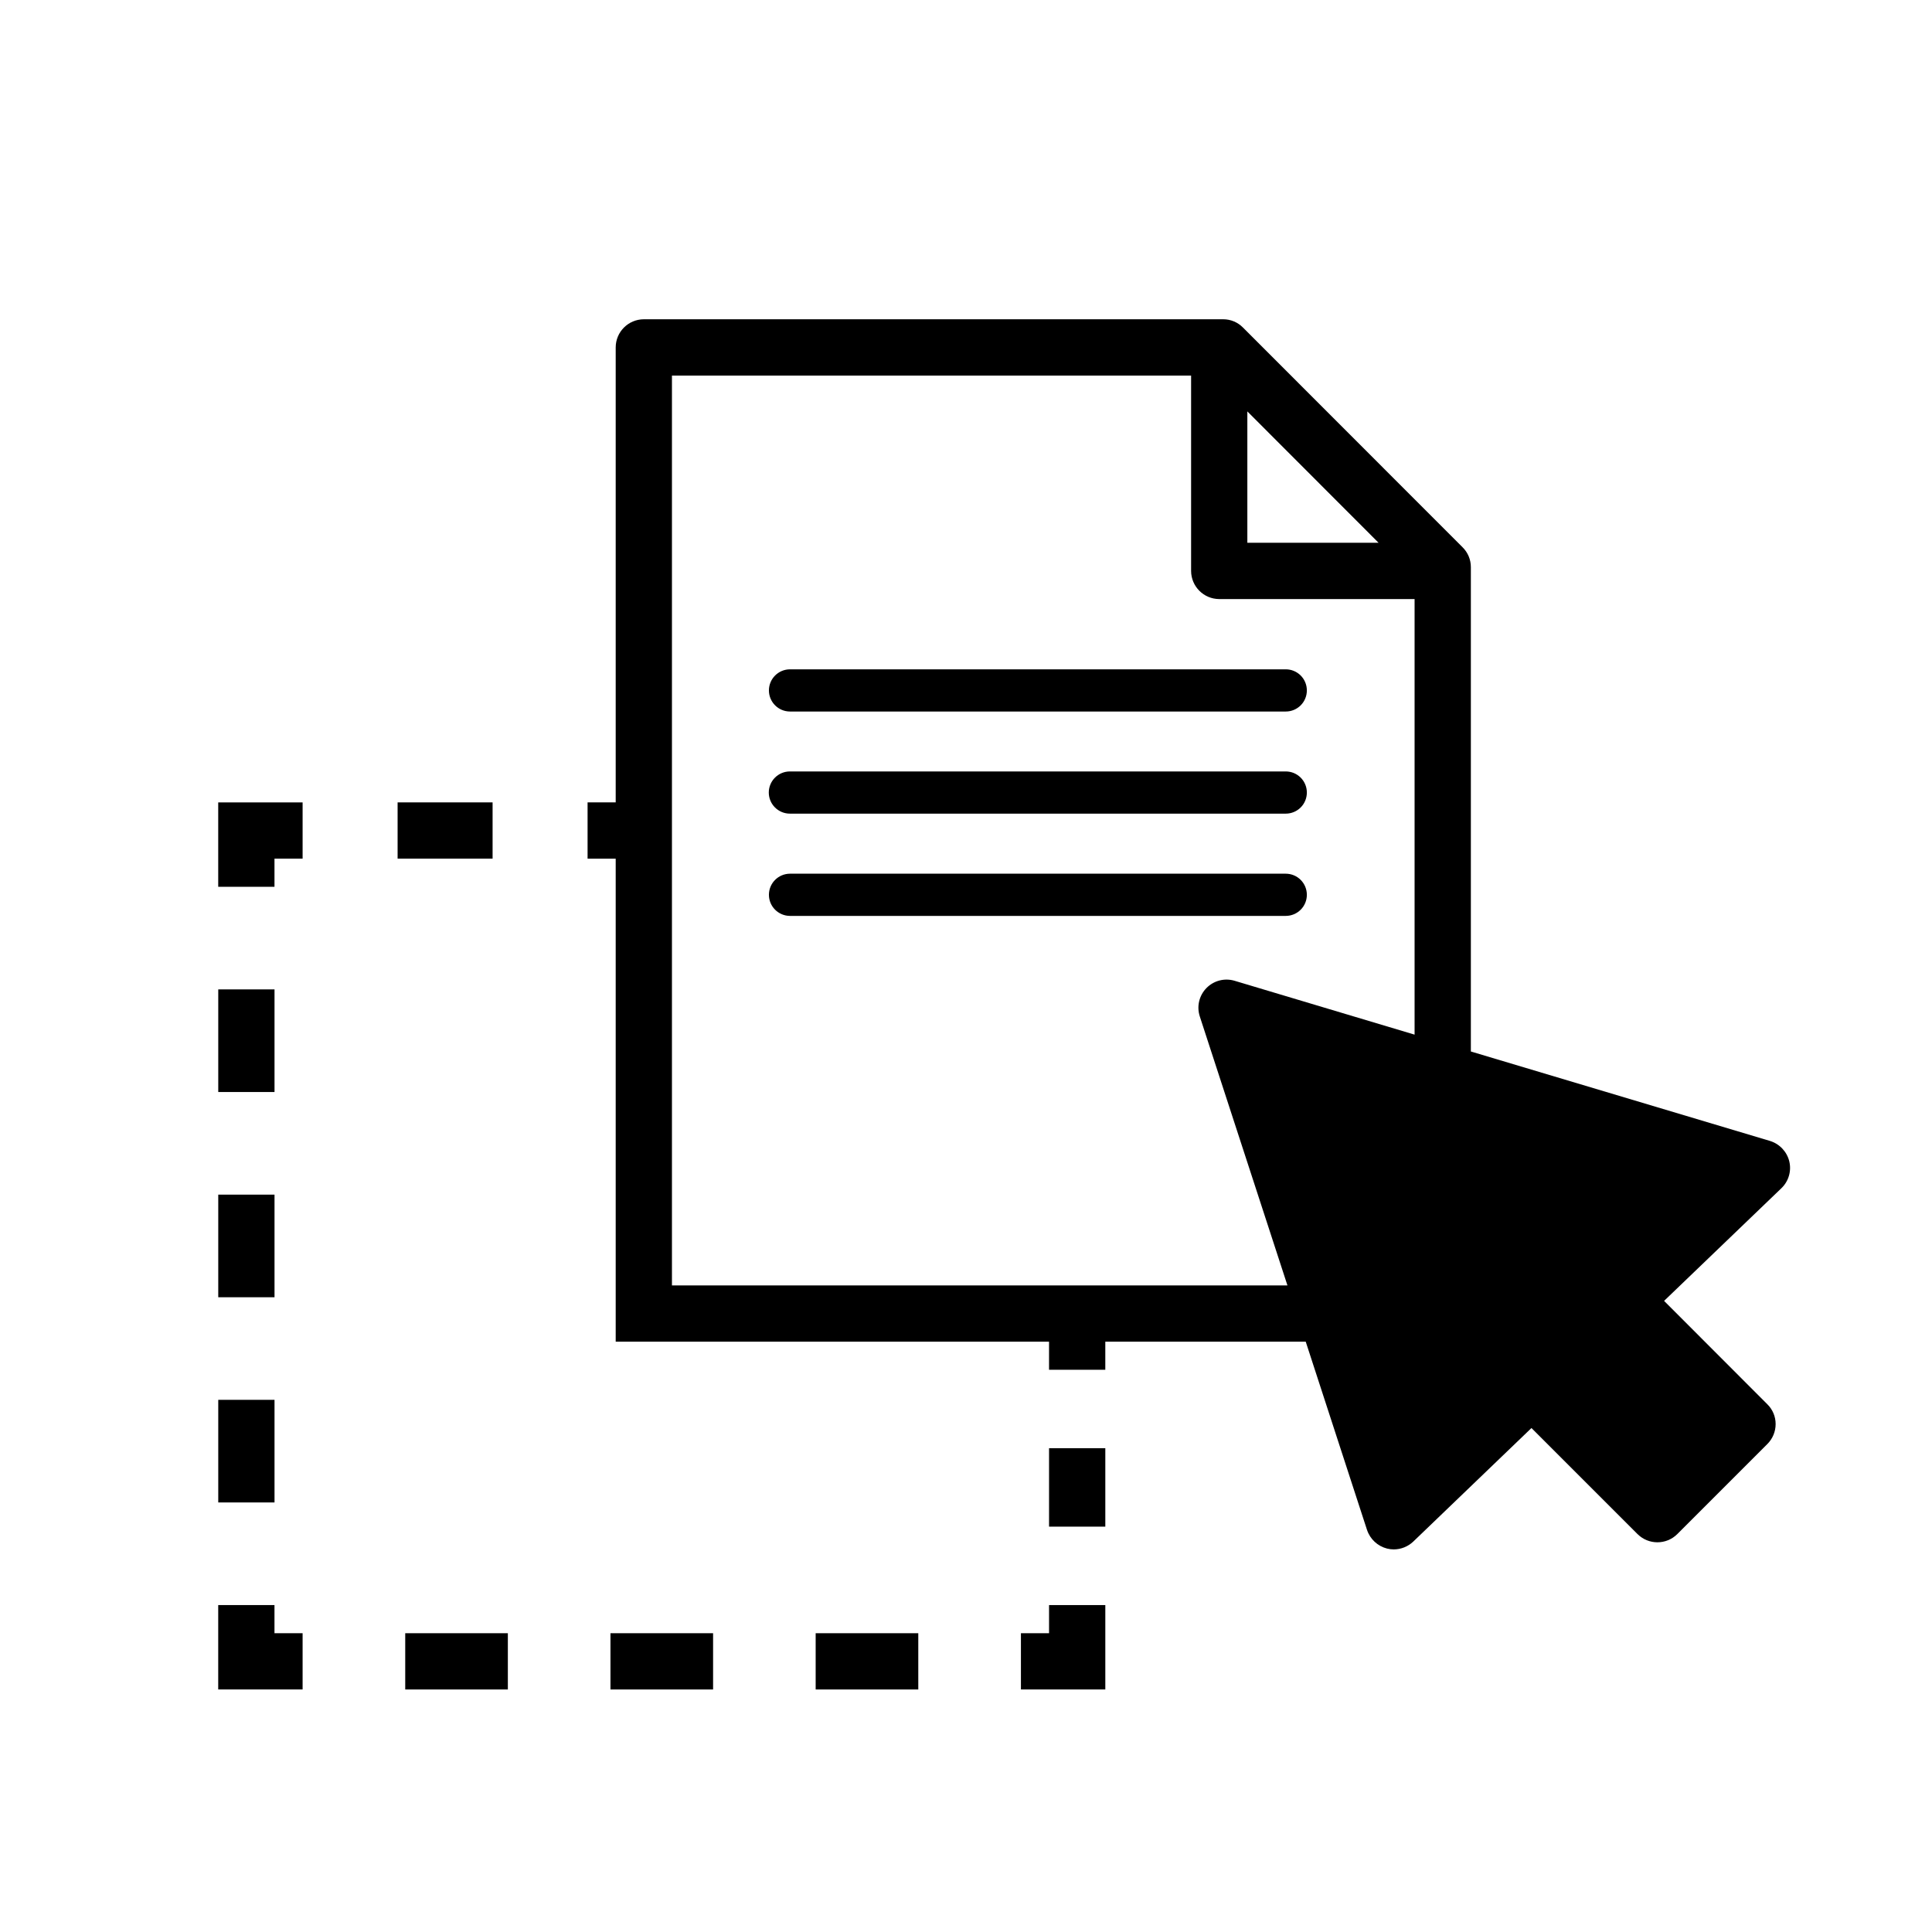
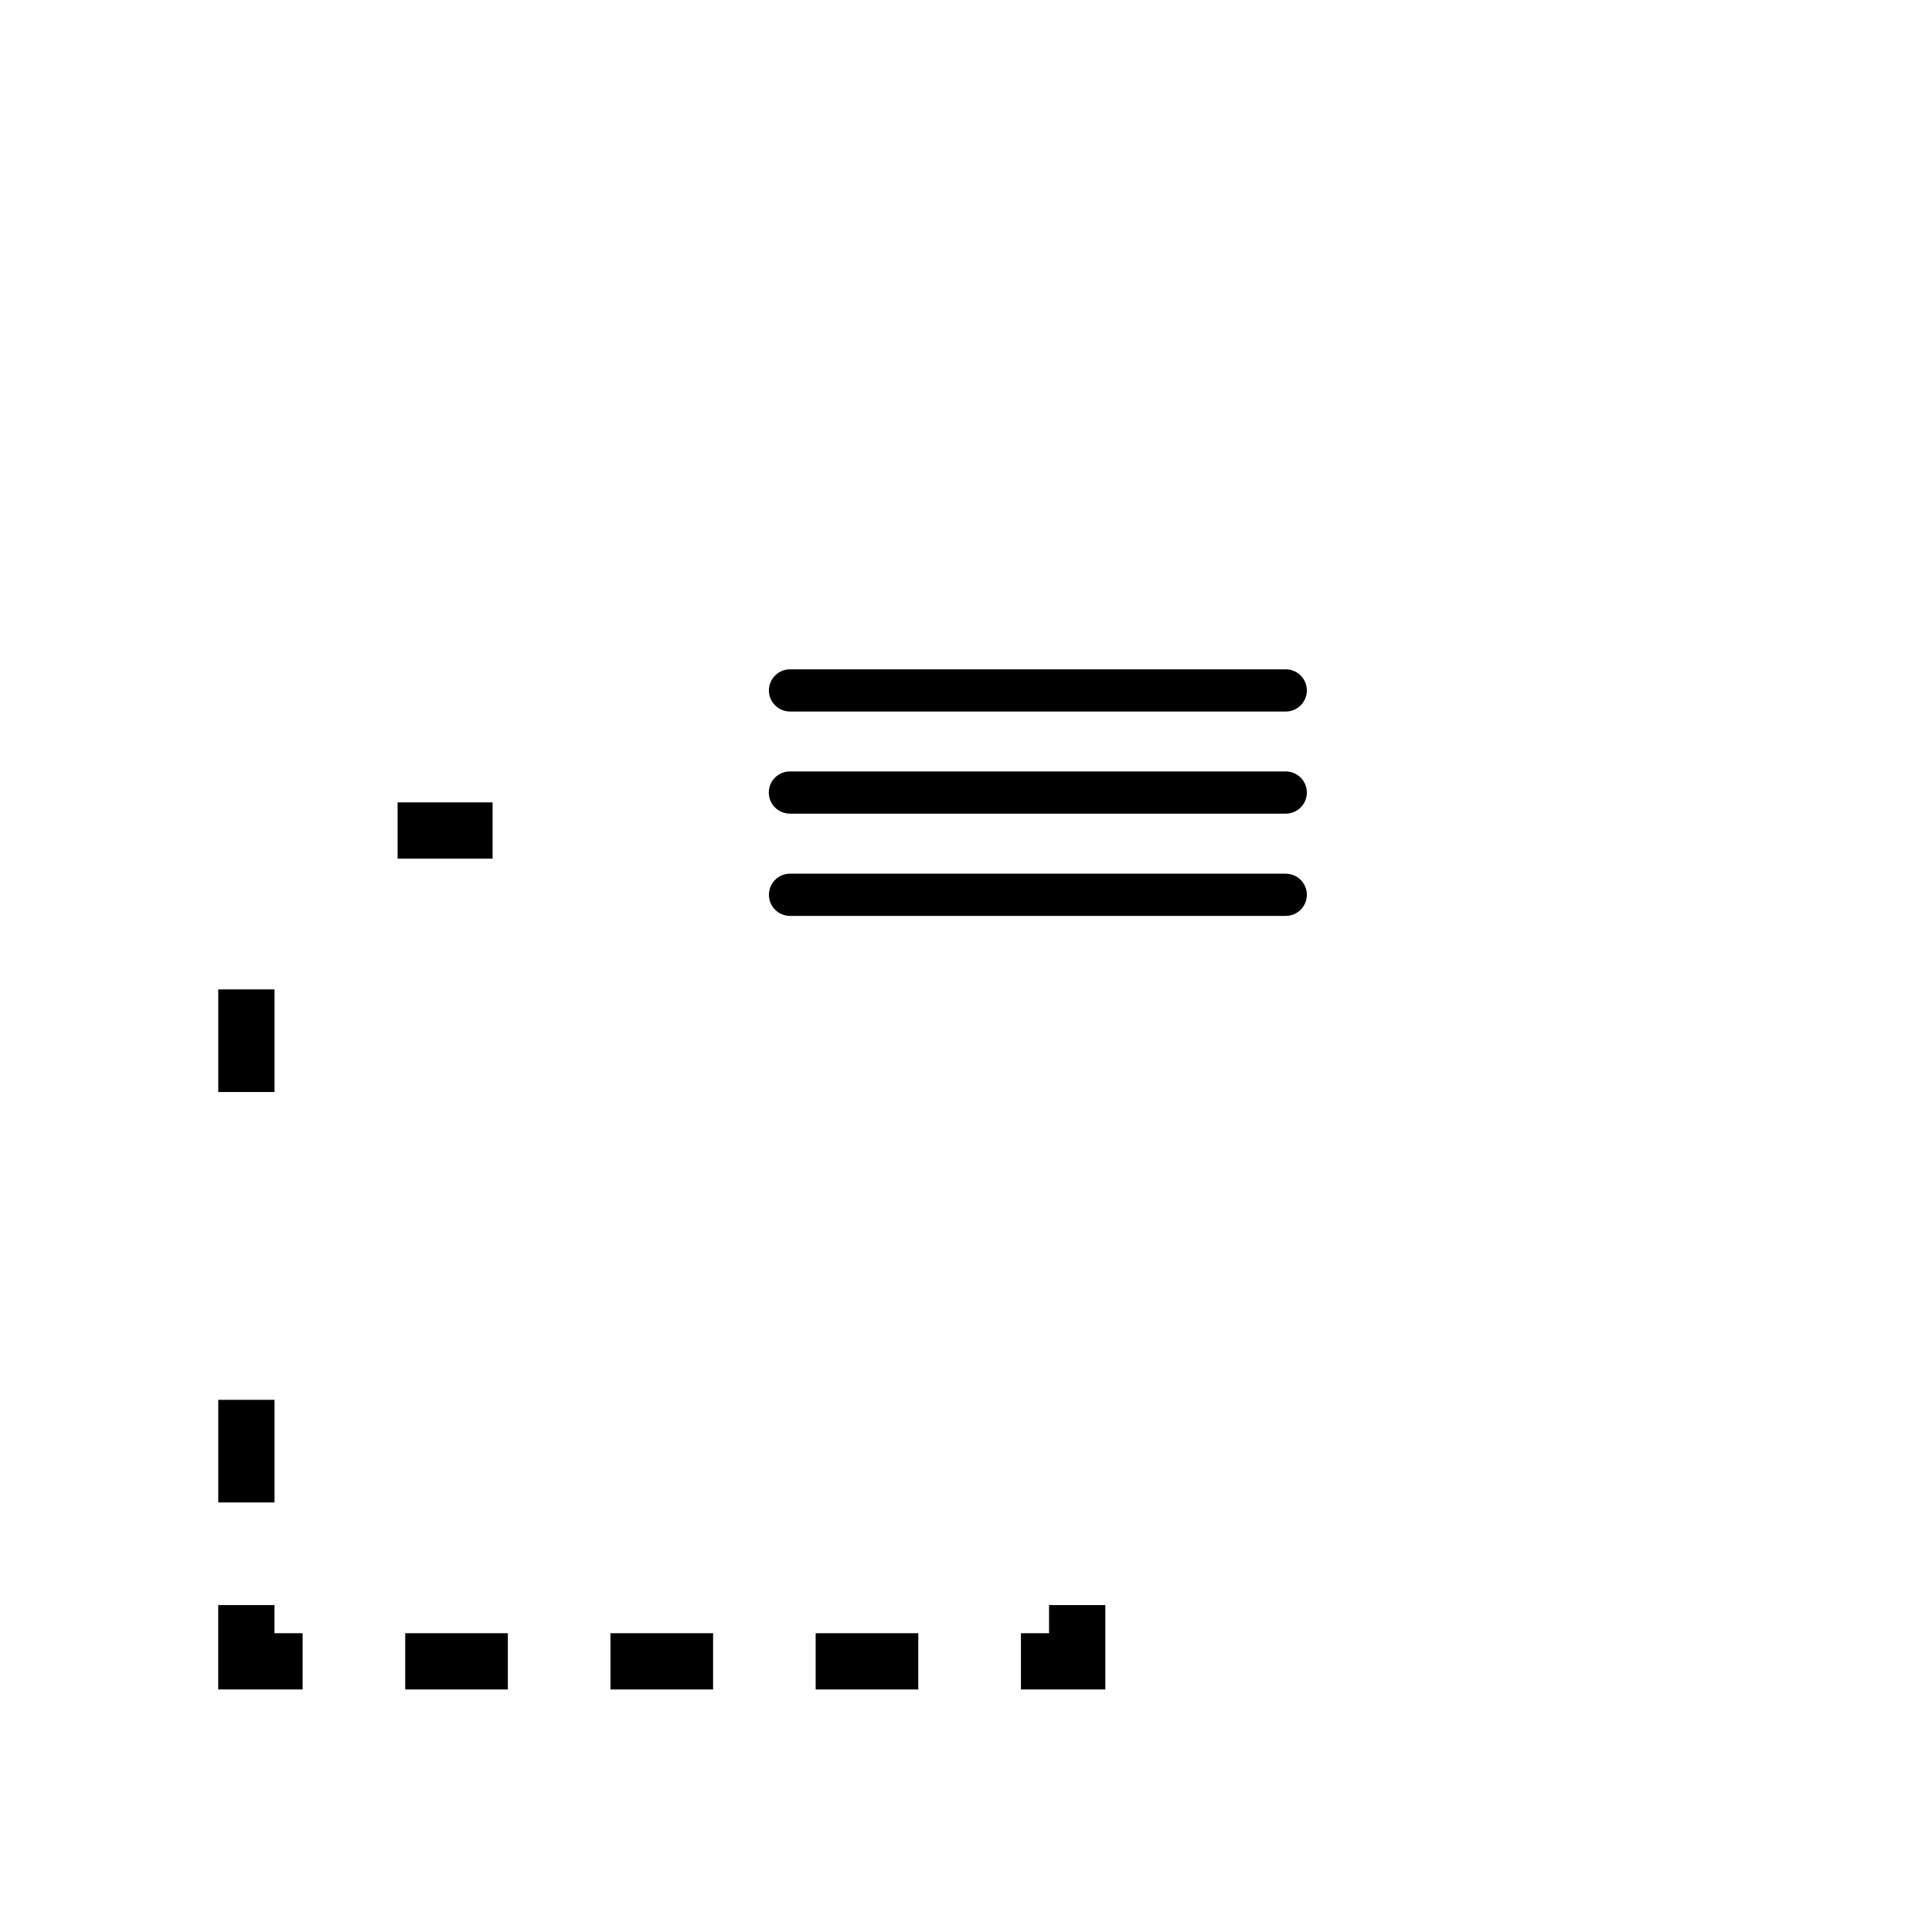
<svg xmlns="http://www.w3.org/2000/svg" fill="#000000" width="800px" height="800px" version="1.1" viewBox="144 144 512 512">
  <g>
-     <path d="m422.01 527.79h14.91v20.785h-14.91z" />
    <path d="m422.01 576.82h-7.453v14.906h22.363v-22.363h-14.91z" />
    <path d="m360.16 576.82h27.195v14.91h-27.195z" />
    <path d="m251.39 576.82h27.195v14.91h-27.195z" />
    <path d="m305.78 576.82h27.195v14.91h-27.195z" />
    <path d="m216.74 569.36h-14.91v22.363h22.363v-14.906h-7.453z" />
    <path d="m201.84 406.2h14.91v27.195h-14.91z" />
-     <path d="m201.84 460.59h14.91v27.195h-14.91z" />
    <path d="m201.84 514.97h14.91v27.195h-14.91z" />
-     <path d="m201.83 379.01h14.91v-7.457h7.453v-14.906h-22.363z" />
    <path d="m249.37 356.64h25.172v14.91h-25.172z" />
-     <path d="m618.18 451.77c-0.637-2.574-2.574-4.625-5.106-5.406l-79.281-23.707v-128.37c0.004-1.977-0.789-3.875-2.199-5.258l-58.184-58.219c-1.387-1.414-3.281-2.207-5.258-2.199h-153.53c-4.113 0.012-7.445 3.34-7.457 7.453v120.58h-7.453v14.91h7.453v128h114.84v7.453h14.91v-7.453h53.113l16.25 49.91h0.004c0.812 2.434 2.809 4.285 5.293 4.922 0.582 0.148 1.184 0.223 1.789 0.223 1.93-0.008 3.781-0.754 5.18-2.086l31.309-30.078 28.105 28.105v-0.004c2.914 2.906 7.633 2.906 10.547 0l23.855-23.855c1.406-1.402 2.199-3.305 2.199-5.293 0.008-1.977-0.785-3.871-2.199-5.254l-27.359-27.395 31.086-29.855v-0.004c1.914-1.832 2.711-4.543 2.09-7.117zm-143.62-198.74 34.777 34.812h-34.777zm44.32 165.16-47.711-14.277c-2.656-0.789-5.531-0.039-7.465 1.949-1.934 1.988-2.606 4.883-1.742 7.516l23.223 71.27h-163.11v-241.12h137.58v51.773c0.012 4.113 3.34 7.445 7.453 7.457h51.773z" />
    <path d="m490.33 326.97c0 1.484-0.586 2.906-1.637 3.957-1.051 1.047-2.473 1.637-3.957 1.633h-131.39c-3.082-0.008-5.574-2.508-5.574-5.59 0-3.082 2.492-5.582 5.574-5.59h131.39c1.484-0.004 2.906 0.586 3.957 1.633 1.051 1.051 1.637 2.473 1.637 3.957z" />
    <path d="m490.33 354.03c0 1.484-0.586 2.91-1.637 3.957-1.051 1.051-2.473 1.637-3.957 1.637h-131.39c-1.488 0.004-2.914-0.582-3.965-1.633-1.055-1.047-1.645-2.473-1.645-3.961 0-1.484 0.59-2.91 1.645-3.957 1.051-1.051 2.477-1.637 3.965-1.633h131.39c1.484 0 2.906 0.586 3.957 1.637 1.051 1.047 1.637 2.473 1.637 3.953z" />
    <path d="m490.33 381.13c0 1.484-0.586 2.91-1.637 3.957-1.051 1.051-2.473 1.637-3.957 1.637h-131.39c-3.082-0.012-5.574-2.512-5.574-5.594 0-3.078 2.492-5.578 5.574-5.59h131.39c1.484 0 2.906 0.586 3.957 1.637 1.051 1.047 1.637 2.473 1.637 3.953z" />
  </g>
</svg>